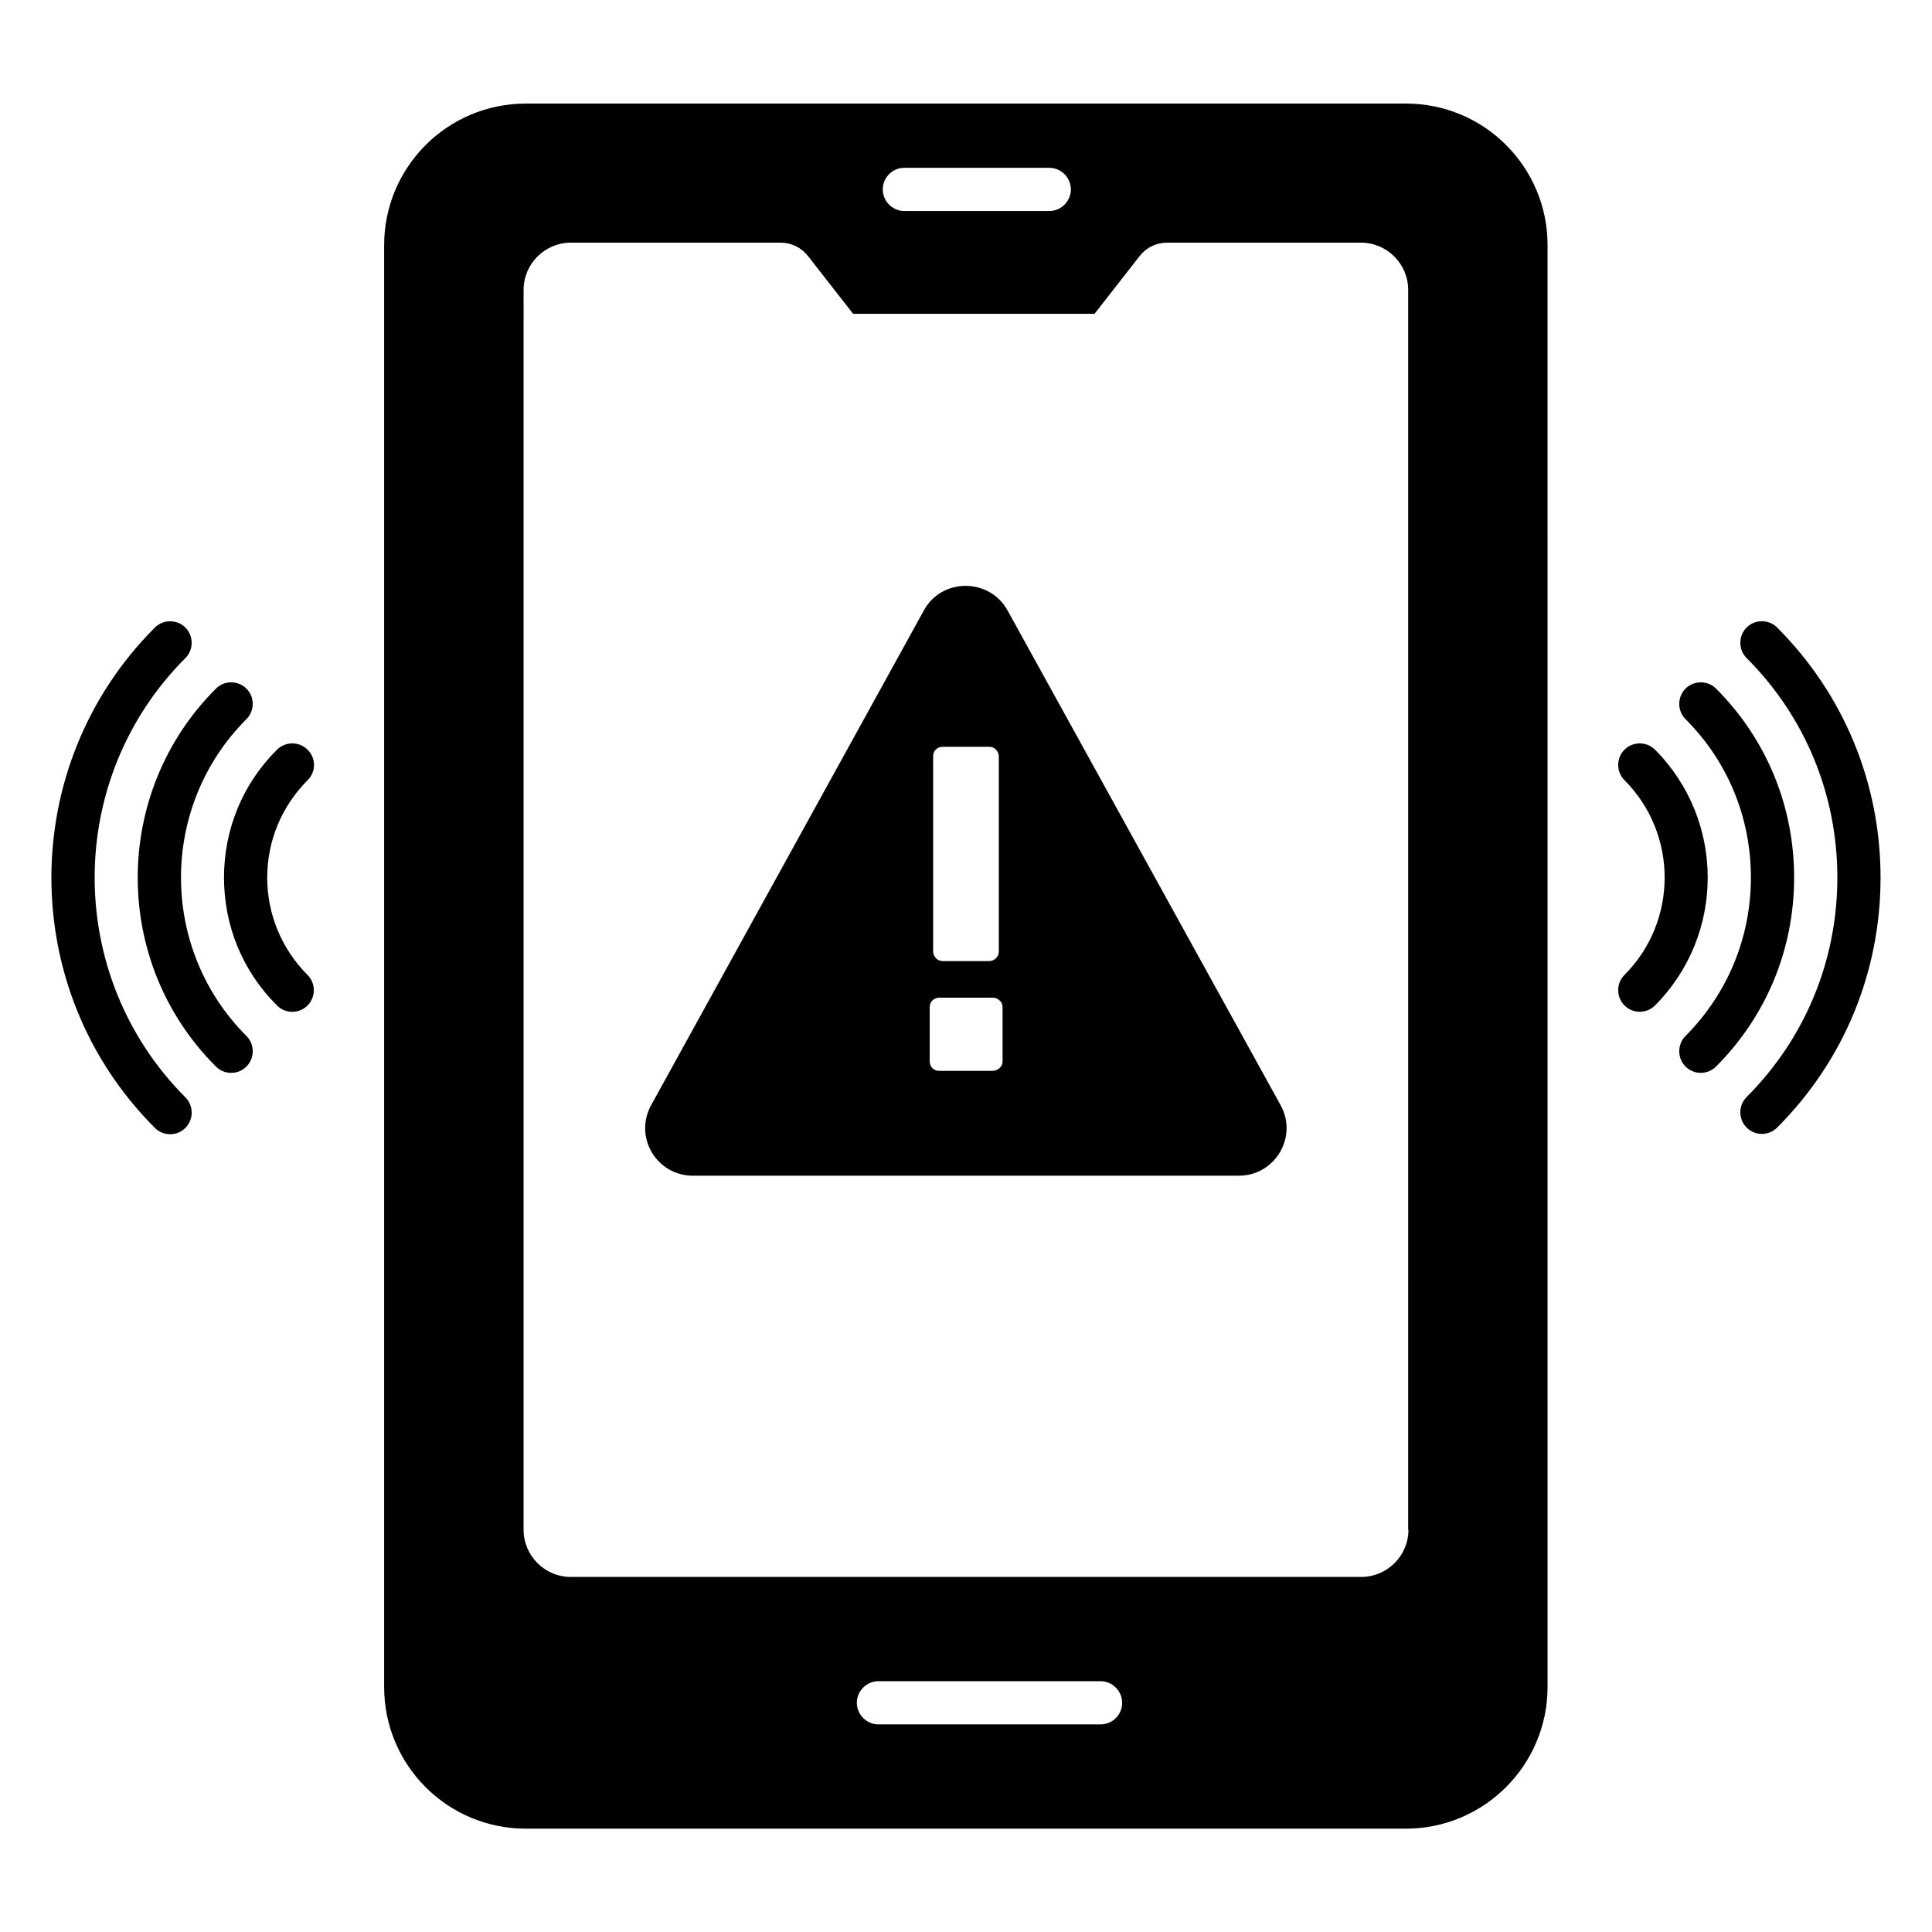
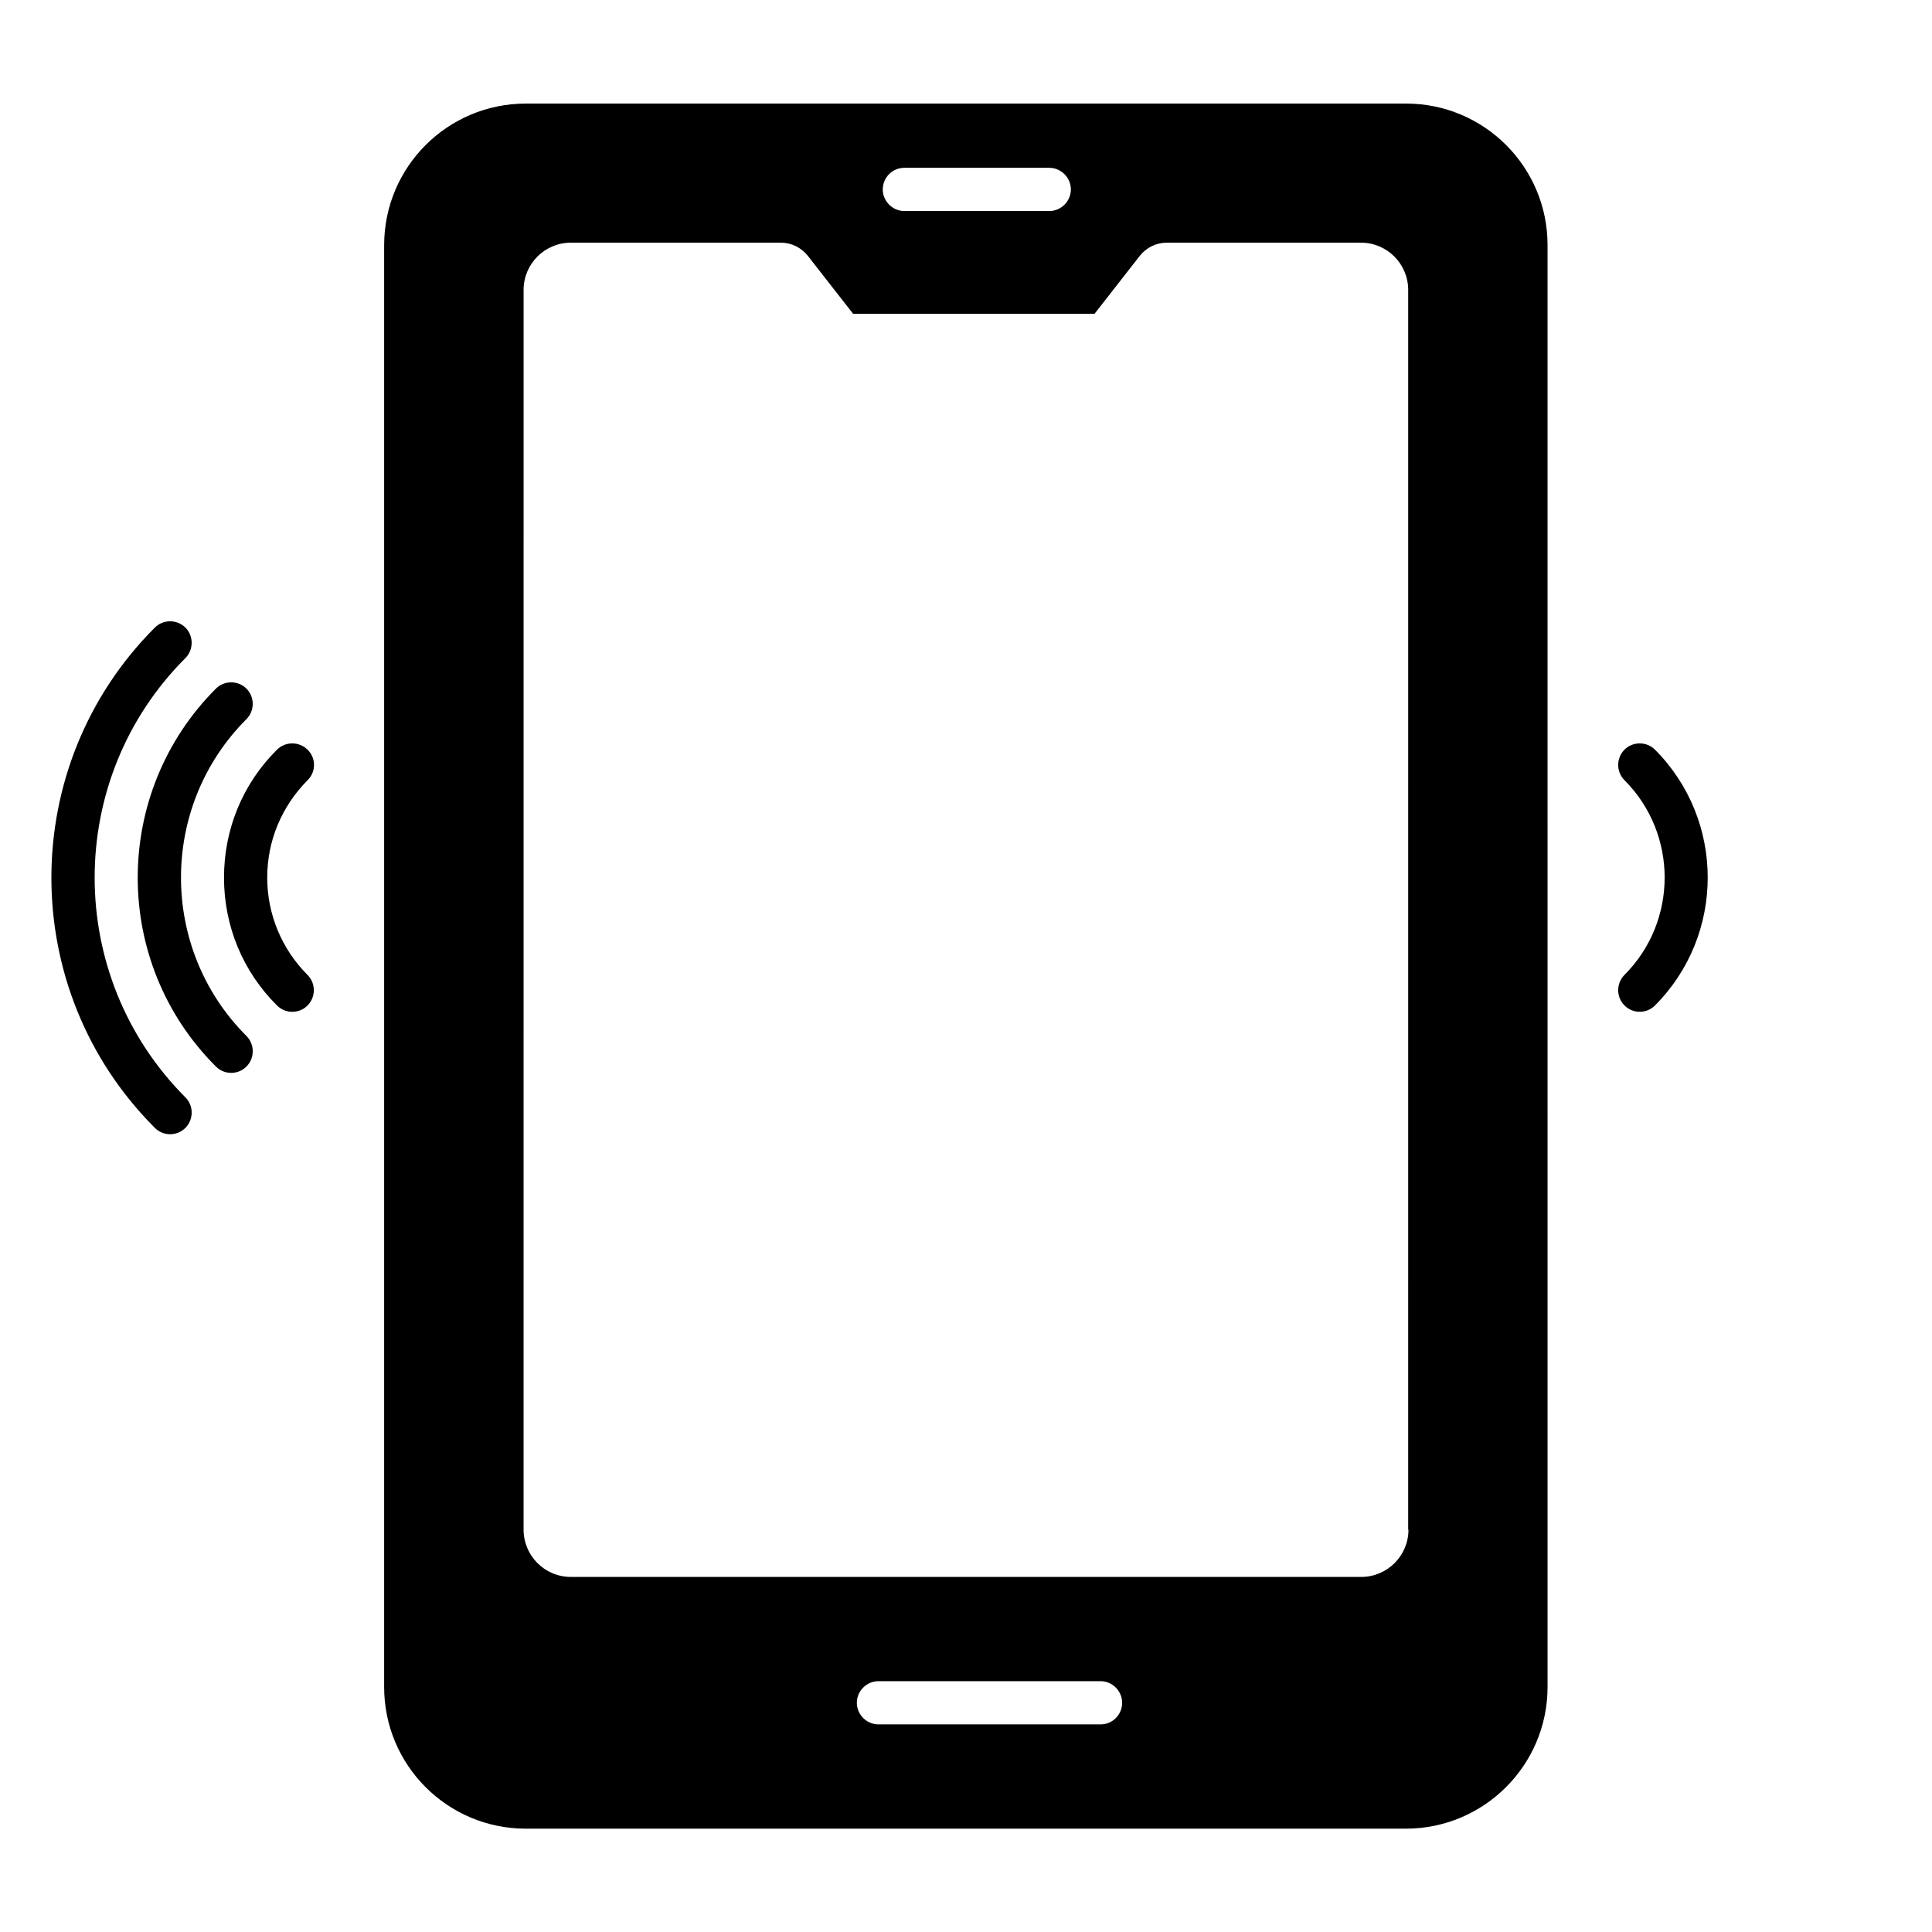
<svg xmlns="http://www.w3.org/2000/svg" fill="#000000" width="800px" height="800px" version="1.1" viewBox="144 144 512 512">
  <g>
    <path d="m516.64 171.45h-233.28c-20.762 0-37.559 16.793-37.559 37.559v382.05c0 20.762 16.793 37.559 37.559 37.559h233.2c20.688 0 37.559-16.793 37.559-37.559l-0.004-382.13c0-20.688-16.793-37.48-37.48-37.48zm-132.97 17.023h38.395c3.129 0 5.727 2.594 5.727 5.727 0 3.129-2.594 5.727-5.727 5.727h-38.395c-3.129 0-5.727-2.594-5.727-5.727s2.519-5.727 5.727-5.727zm51.984 412.51h-58.855c-3.129 0-5.727-2.594-5.727-5.727 0-3.129 2.594-5.727 5.727-5.727h58.855c3.129 0 5.727 2.594 5.727 5.727-0.004 3.133-2.523 5.727-5.727 5.727zm81.602-51.602c0 6.945-5.648 12.52-12.52 12.52h-209.46c-6.945 0-12.52-5.648-12.52-12.52l0.004-328.55c0-6.945 5.648-12.52 12.52-12.52h55.648c2.824 0 5.418 1.297 7.176 3.512l11.984 15.344h63.969l11.984-15.344c1.754-2.215 4.352-3.512 7.176-3.512h51.449c6.945 0 12.52 5.648 12.52 12.52l-0.004 328.55z" />
-     <path d="m410.99 305.73c-4.809-8.625-17.406-8.625-22.137 0l-72.289 131.14c-4.656 8.473 1.449 18.703 11.07 18.703h144.66c9.617 0 15.727-10.305 11.07-18.703zm-19.695 38.777c0-0.84 0.23-1.449 0.762-1.91 0.457-0.457 1.07-0.688 1.832-0.688h12.215c0.762 0 1.375 0.23 1.832 0.762 0.457 0.457 0.762 1.07 0.762 1.832v51.602c0 0.762-0.23 1.375-0.762 1.832-0.457 0.457-1.07 0.762-1.832 0.762h-12.215c-0.762 0-1.375-0.23-1.832-0.762-0.457-0.457-0.762-1.07-0.762-1.832zm18.395 80.684c0 0.762-0.23 1.375-0.762 1.832-0.535 0.457-1.145 0.762-1.91 0.762h-14.121c-0.762 0-1.375-0.23-1.832-0.762-0.457-0.457-0.688-1.07-0.688-1.832v-14.199c0-0.762 0.23-1.375 0.688-1.832 0.457-0.457 1.07-0.762 1.832-0.762h14.121c0.762 0 1.375 0.23 1.91 0.762 0.535 0.457 0.762 1.07 0.762 1.832z" />
-     <path d="m614.96 310.3c-2.215-2.215-5.879-2.215-8.09 0-2.215 2.215-2.215 5.879 0 8.09 15.496 15.496 24.047 36.184 24.047 58.168s-8.551 42.672-24.047 58.168c-2.215 2.215-2.215 5.879 0 8.09 1.145 1.145 2.594 1.68 4.047 1.68 1.449 0 2.902-0.535 4.047-1.68 17.711-17.711 27.402-41.223 27.402-66.258s-9.773-48.625-27.406-66.258z" />
-     <path d="m598.77 326.49c-2.215-2.215-5.879-2.215-8.09 0-2.215 2.215-2.215 5.879 0 8.09 11.223 11.223 17.328 26.105 17.328 41.984s-6.184 30.762-17.328 41.984c-2.215 2.215-2.215 5.879 0 8.09 1.145 1.145 2.594 1.68 4.047 1.68 1.449 0 2.902-0.535 4.047-1.68 13.359-13.359 20.688-31.145 20.688-50.074-0.004-18.93-7.332-36.715-20.691-50.074z" />
    <path d="m582.59 342.67c-2.215-2.215-5.879-2.215-8.09 0-2.215 2.215-2.215 5.879 0 8.09 14.199 14.199 14.199 37.402 0 51.602-2.215 2.215-2.215 5.879 0 8.09 1.145 1.145 2.594 1.68 4.047 1.68 1.449 0 2.902-0.535 4.047-1.68 18.625-18.699 18.625-49.078-0.004-67.781z" />
    <path d="m193.13 318.4c2.215-2.215 2.215-5.879 0-8.09-2.215-2.215-5.879-2.215-8.09 0-36.562 36.562-36.562 96.027 0 132.59 1.145 1.145 2.594 1.68 4.047 1.68 1.449 0 2.902-0.535 4.047-1.68 2.215-2.215 2.215-5.879 0-8.09-32.066-32.141-32.066-84.355-0.004-116.41z" />
    <path d="m209.31 334.58c2.215-2.215 2.215-5.879 0-8.09-2.215-2.215-5.879-2.215-8.09 0-27.633 27.633-27.633 72.594 0 100.15 1.145 1.145 2.594 1.68 4.047 1.68 1.449 0 2.902-0.535 4.047-1.68 2.215-2.215 2.215-5.879 0-8.09-23.133-23.133-23.133-60.84-0.004-83.973z" />
    <path d="m225.5 342.67c-2.215-2.215-5.879-2.215-8.09 0-9.082 9.008-14.047 21.07-14.047 33.895 0 12.824 4.961 24.887 14.047 33.895 1.145 1.145 2.594 1.68 4.047 1.68 1.449 0 2.902-0.535 4.047-1.68 2.215-2.215 2.215-5.879 0-8.09-6.871-6.871-10.688-16.105-10.688-25.801 0-9.77 3.816-18.855 10.688-25.801 2.289-2.219 2.289-5.883-0.004-8.098z" />
  </g>
</svg>